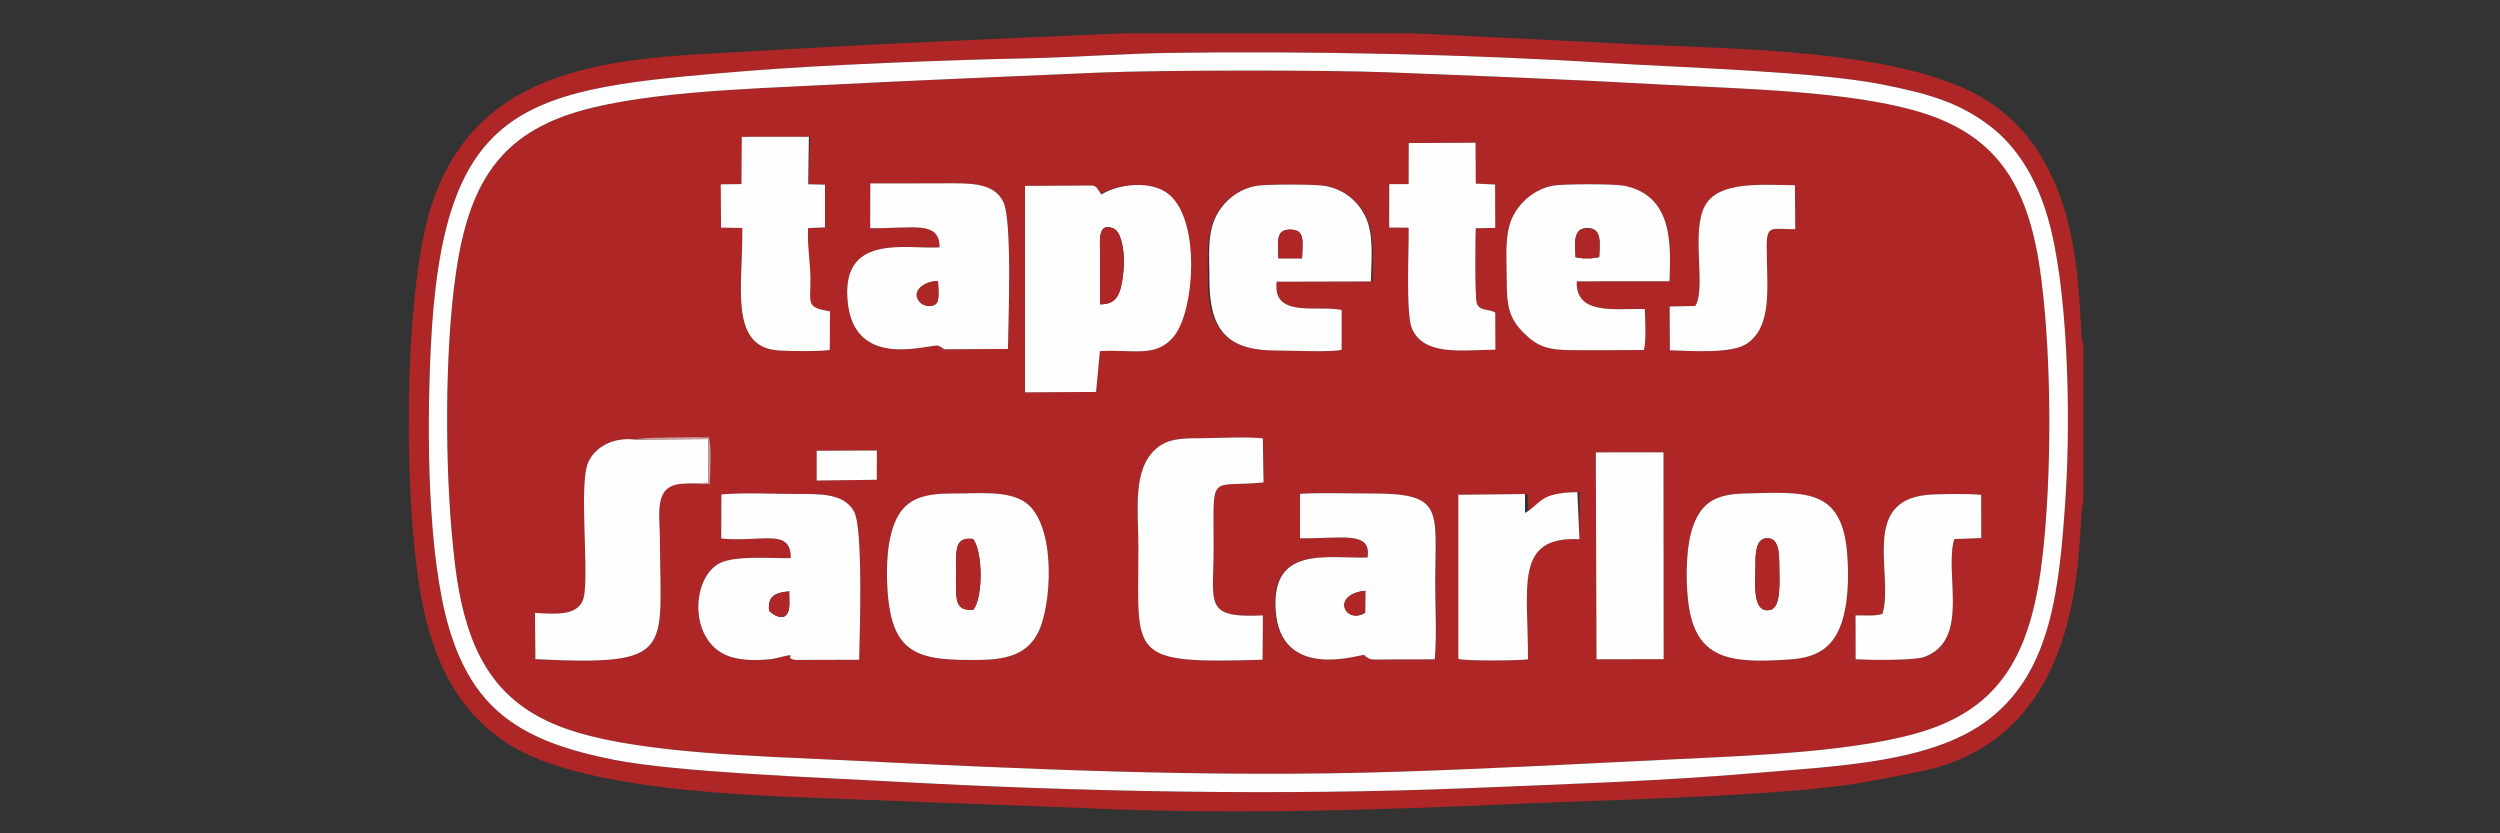
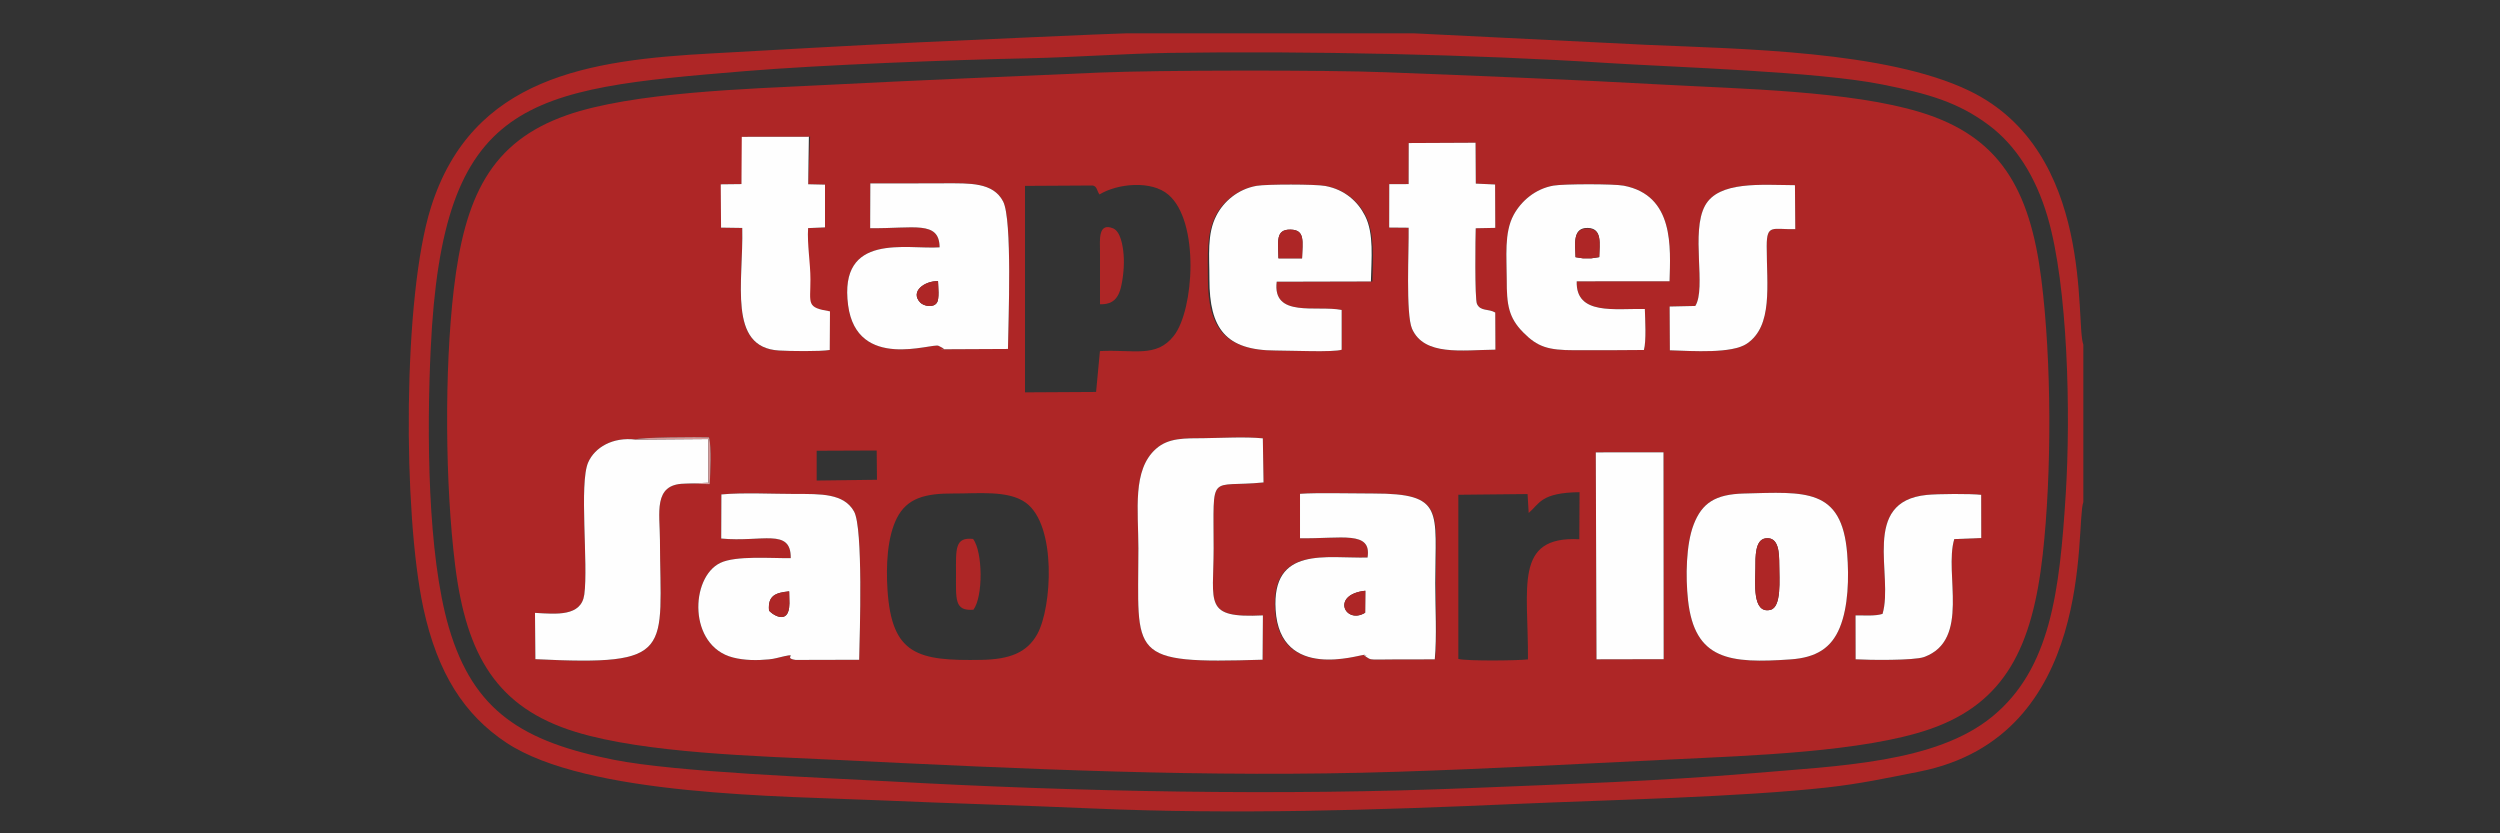
<svg xmlns="http://www.w3.org/2000/svg" version="1.1" id="Layer_1" x="0px" y="0px" width="300px" height="100px" viewBox="0 0 300 100" enable-background="new 0 0 300 100" xml:space="preserve">
  <rect x="0" y="0" width="300" height="100" fill="#333333" stroke="none" />
  <g>
    <path fill-rule="evenodd" clip-rule="evenodd" fill="#AE2626" d="M191.495,54.285l8.126-0.009l0.02,24.823l-8.061,0.018   L191.495,54.285z M202.56,71.989c-0.302-2.75-0.234-6.686,0.679-9.04c0.988-2.58,2.59-3.645,6.045-3.729   c7.346-0.188,11.734-0.696,12.375,7.186c0.234,2.92,0.141,6.422-0.887,8.908c-1.007,2.449-2.815,3.598-5.895,3.813   C207.589,79.636,203.342,79.23,202.56,71.989L202.56,71.989z M106.5,70.793c-0.188-2.909-0.038-6.3,1.111-8.597   c1.233-2.439,3.408-2.995,6.799-2.977c2.909,0.02,6.582-0.423,8.682,1.103c3.729,2.702,3.146,12.581,1.385,15.764   c-1.233,2.231-3.296,3.031-6.677,3.098C110.144,79.325,107.008,78.6,106.5,70.793L106.5,70.793z M234.512,64.691   c-1.244,4.153,1.995,12.109-3.627,14.153c-1.214,0.434-6.61,0.368-8.211,0.272l-0.01-5.272c1.121-0.01,2.364,0.103,3.24-0.179   c1.366-4.615-2.684-13.476,5.302-14.276c1.317-0.132,5.264-0.16,6.535-0.01l0.009,5.18L234.512,64.691z M183.355,79.127   C182.141,79.278,176,79.344,175,79.07V59.371l8.309-0.085l0.134,2.27c1.318-1.13,1.46-2.439,6.103-2.495l-0.029,5.649   C181.624,64.306,183.412,70.454,183.355,79.127L183.355,79.127z M156,59.258c2-0.15,5.9-0.038,8.793-0.038   c8.596,0,7.512,2.063,7.512,10.773c0,2.787,0.16,6.441-0.094,9.124c-1.508,0.02-3.051,0.01-4.567,0.01   c-0.735,0-1.479,0.01-2.213,0.02c-0.951,0-1.013,0.009-1.483-0.311c-1.008-0.688,0.722,0.169-0.305-0.246   c-0.584-0.037-10.104,3.174-10.642-5.396c-0.49-7.722,6.179-6.168,11.104-6.29c0.518-3.268-3.105-2.231-8.105-2.316V59.258z    M86.565,59.333c2.618-0.245,6.224-0.057,8.908-0.057c2.995,0,5.8-0.085,7.015,2.109c1.102,1.978,0.688,14.587,0.612,17.789   l-7.627,0.019c-1.563-0.217,0.358-0.81-1.366-0.443c-0.631,0.133-1.13,0.312-1.836,0.377c-1.44,0.142-2.957,0.123-4.313-0.226   c-5.387-1.375-5.151-9.614-1.516-11.356c1.874-0.896,6.102-0.537,8.447-0.565c0.047-3.663-3.456-1.883-8.343-2.354L86.565,59.333z    M151.549,73.845l-0.037,5.32c-16.329,0.518-14.906-0.405-14.906-13.354c0-4.595-0.754-9.426,2.118-11.959   c1.507-1.337,3.438-1.253,5.782-1.271c2.203-0.027,4.878-0.188,7.034,0.019l0.085,5.293c-6.63,0.659-5.989-1.44-5.989,7.919   C145.636,72.441,144.374,74.193,151.549,73.845L151.549,73.845z M76.263,52.751c0.132-0.301,7.835-0.32,8.814-0.273   c0.329,1.215,0.16,4.248,0.084,5.622l-3.098-0.057c-3.72,0.085-2.881,3.531-2.872,6.771c0.038,13.419,1.94,15.114-14.944,14.286   L64.2,73.543c2.58,0.15,5.546,0.452,5.914-2.194c0.499-3.606-0.641-13.391,0.471-15.876C71.375,53.692,73.503,52.412,76.263,52.751   L76.263,52.751z M98,54.089l7.202-0.029l0.034,3.513L98,57.666V54.089z M131.991,42.129l-0.461,4.905L123,47.082V22.307   l8.116-0.047c0.546,0.085,0.518,0.678,0.819,1.074c2.175-1.318,6.229-1.723,8.271,0.028c3.766,3.211,3.086,13.824,0.657,16.931   C138.764,42.985,136.021,41.912,131.991,42.129L131.991,42.129z M197.381,37.082c0.038,1.224,0.188,3.851-0.112,4.916   c-2.77,0.028-5.547,0.038-8.315,0.028c-3.184,0-4.445-0.386-6.169-2.138c-1.751-1.771-1.986-3.306-1.977-6.366   c0-2.665-0.33-5.593,0.828-7.731c0.876-1.62,2.571-3.145,4.803-3.522c1.224-0.207,7.203-0.216,8.399,0.01   c6.112,1.167,5.612,7.449,5.51,11.469l-11.141,0.01C189.075,37.872,193.82,36.997,197.381,37.082L197.381,37.082z M161,37.194   v4.774c-1,0.32-5.836,0.104-7.898,0.094c-6.027-0.009-8.154-2.636-8.154-8.541c0.009-2.768-0.227-5.442,0.951-7.684   c0.838-1.62,2.59-3.145,4.879-3.541c1.177-0.198,7.105-0.208,8.292,0.019c2.354,0.443,3.956,1.883,4.813,3.569   c1.101,2.156,0.862,5.198,0.806,7.891l-11.486,0.028C152.656,38.183,158,36.601,161,37.194L161,37.194z M212.005,29.529   c0,4.783,0.763,9.567-2.373,11.705c-1.771,1.215-6.479,0.895-9.247,0.801l-0.028-5.254l3.079-0.066   c1.347-2.166-0.574-8.89,1.177-12.054c1.639-2.957,6.724-2.467,10.782-2.439l0.038,5.273   C212.739,27.57,212.005,26.836,212.005,29.529L212.005,29.529z M166.711,22.099l2.325-0.009l0.01-4.925l8.022-0.038l0.028,4.906   l2.316,0.104l0.02,5.207l-2.345,0.047c-0.037,0.885-0.133,8.484,0.15,9.078c0.434,0.923,1.384,0.546,2.194,1.036l0.019,4.454   c-4.03,0.047-8.541,0.782-10.001-2.495c-0.781-1.761-0.367-9.577-0.414-12.138l-2.335-0.019L166.711,22.099z M104.438,22.005   c3.022,0.019,5.999-0.01,8.975-0.01c2.938,0,5.763-0.132,6.959,2.175c1.12,2.156,0.631,14.304,0.583,17.704l-7.74,0.038   c-1.017-0.169,0.998,0.339-0.593-0.415c-0.754-0.367-9.794,3.051-10.849-4.868c-1.158-8.795,7.044-6.676,10.979-6.95   c-0.027-3.258-3.116-2.231-8.333-2.298L104.438,22.005z M86.508,22.118l2.505-0.028l0.075-5.669l8.126-0.009l-0.232,5.697   L99,22.156v5.132l-2.027,0.084c-0.122,1.959,0.131,4.153,0.131,6.149c0.009,2.976-0.463,3.362,2.42,3.842l0.009,4.633   c-1.13,0.198-4.803,0.141-6.074,0.065c-6.187-0.367-4.238-8.192-4.398-14.708l-2.538-0.038L86.508,22.118z M131.943,8.709   c-11.102,0.48-22.034,0.932-33.09,1.497c-9.144,0.461-22.939,0.848-30.84,3.616c-9.163,3.211-12.251,9.822-13.56,20.905   c-1.139,9.728-1.036,23.429,0.16,33.082c1.356,10.933,5.076,17.138,14.455,20.02c8.343,2.562,21.79,2.9,31.197,3.353   c22.402,1.092,44.729,2.166,67.377,1.431c11.13-0.356,22.017-0.96,33.071-1.487c9.238-0.452,22.883-0.875,30.85-3.625   c9.068-3.126,12.327-9.916,13.56-20.915c1.103-9.821,1.073-23.307-0.159-33.053c-1.366-10.933-5.058-17.157-14.455-20.048   c-8.475-2.599-21.631-2.815-31.169-3.343c-11.018-0.611-21.895-1.036-32.997-1.469C159.177,8.389,139.082,8.407,131.943,8.709   L131.943,8.709z" />
    <path fill-rule="evenodd" clip-rule="evenodd" fill="#AE2626" d="M247.893,59.229c-0.735,11.743-1.817,21.037-8.842,26.781   c-6.781,5.537-18.325,5.886-28.892,6.789c-11.074,0.942-22.628,1.31-33.769,1.771c-22.629,0.932-46.961,0.452-69.552-0.8   c-8.371-0.462-25.613-1.103-33.147-2.59c-10.999-2.176-16.875-5.838-19.822-15.867c-2.59-8.813-2.655-23.477-2.185-33.429   c1.413-30.153,11.498-31.179,37.79-33.354c9.012-0.744,24.681-1.347,33.909-1.535c5.707-0.122,11.395-0.565,17.139-0.649   c16.196-0.245,36.396,0.188,52.234,1.205c8.561,0.537,25.426,1.036,33.129,2.589c5.451,1.093,9.086,2.1,12.825,4.916   c3.173,2.392,5.565,6.093,6.996,10.952C248.175,34.397,248.485,49.756,247.893,59.229L247.893,59.229z M250,60.247v-18.9   c-1-2.59,1.428-23.175-13.687-30.454c-9.943-4.803-27.484-5.02-38.672-5.509L169.677,4h-34.521c-1.243,0-21.603,0.933-24.917,1.083   C101.942,5.469,93.74,5.955,85.5,6.406C70.697,7.197,56.667,9.225,51.723,24.847c-3.409,10.791-3.38,36.735-0.914,48.148   c1.686,7.778,4.897,12.78,9.973,16.141c9.643,6.376,32.977,6.386,45.068,6.913c8.372,0.367,16.771,0.594,25.124,0.961   c17.299,0.753,34.004,0.207,51.189-0.547c10.735-0.471,26.546-0.799,37.083-1.967c4.05-0.452,7.171-1.131,11.069-1.902   C251.625,88.374,249,63.034,250,60.247L250,60.247z" />
-     <path fill-rule="evenodd" clip-rule="evenodd" fill="#FEFEFE" d="M131.943,8.709c7.139-0.302,27.233-0.32,34.399-0.038   c11.103,0.433,21.979,0.857,32.997,1.469c9.538,0.528,22.694,0.745,31.169,3.343c9.397,2.891,13.089,9.116,14.455,20.048   c1.232,9.746,1.262,23.231,0.159,33.053c-1.232,10.999-4.491,17.789-13.56,20.915c-7.967,2.75-21.611,3.173-30.85,3.625   c-11.055,0.527-21.941,1.131-33.071,1.487c-22.647,0.735-44.975-0.339-67.377-1.431c-9.407-0.452-22.854-0.791-31.197-3.353   c-9.379-2.882-13.099-9.087-14.455-20.02c-1.196-9.652-1.299-23.354-0.16-33.082c1.309-11.083,4.397-17.694,13.56-20.905   c7.9-2.768,21.696-3.154,30.84-3.616C109.909,9.641,120.842,9.189,131.943,8.709L131.943,8.709z M247.893,59.229   c0.593-9.474,0.282-24.832-2.186-33.222c-1.431-4.859-3.823-8.56-6.996-10.952c-3.739-2.815-7.374-3.823-12.825-4.916   c-7.703-1.553-24.568-2.052-33.129-2.589c-15.839-1.017-36.038-1.45-52.234-1.205c-5.744,0.084-11.432,0.527-17.139,0.649   c-9.229,0.188-24.897,0.791-33.909,1.535c-26.292,2.175-36.377,3.202-37.79,33.354C51.214,51.837,51.28,66.5,53.87,75.313   c2.948,10.029,8.823,13.691,19.822,15.867c7.534,1.487,24.776,2.128,33.147,2.59c22.591,1.252,46.923,1.731,69.552,0.8   c11.141-0.461,22.694-0.828,33.769-1.771c10.566-0.903,22.11-1.252,28.892-6.789C246.075,80.267,247.157,70.973,247.893,59.229   L247.893,59.229z" />
-     <path fill-rule="evenodd" clip-rule="evenodd" fill="#FEFEFE" d="M132,30.132c0-1.252-0.254-3.484,1.582-2.731   c0.876,0.358,1.158,1.996,1.253,3.164c0.104,1.262-0.071,2.854-0.354,3.974c-0.441,1.77-1.48,1.987-2.48,1.977V30.132z    M131.991,42.129c4.03-0.217,6.827,0.856,8.927-1.836c2.43-3.107,3.164-13.72-0.603-16.931c-2.044-1.751-5.989-1.347-8.164-0.028   c-0.302-0.396-0.489-0.989-1.035-1.074L123,22.307v24.775l8.53-0.048L131.991,42.129z" />
    <path fill-rule="evenodd" clip-rule="evenodd" fill="#FEFEFE" d="M210.649,68.204c0-1.385-0.058-3.447,1.242-3.606   c1.601-0.198,1.61,1.827,1.62,3.201c0,1.724,0.301,5.066-1.073,5.387C210.225,73.693,210.649,69.843,210.649,68.204L210.649,68.204   z M202.56,71.989c0.782,7.241,5.029,7.646,12.317,7.138c3.079-0.216,4.888-1.364,5.895-3.813c1.027-2.486,1.121-5.988,0.887-8.908   c-0.641-7.882-5.029-7.373-12.375-7.186c-3.455,0.085-5.057,1.149-6.045,3.729C202.325,65.304,202.258,69.239,202.56,71.989   L202.56,71.989z" />
    <path fill-rule="evenodd" clip-rule="evenodd" fill="#FEFEFE" d="M94.701,70.964c0.01,0.47,0.028,0.969,0.028,1.44   c-0.028,2.909-2.316,1.12-2.448,0.856C92.13,71.481,93.043,71.123,94.701,70.964L94.701,70.964z M94.889,66.979   c-2.345,0.028-6.573-0.33-8.447,0.565c-3.635,1.742-3.871,9.981,1.516,11.356c1.356,0.349,2.872,0.367,4.313,0.226   c0.707-0.065,1.206-0.244,1.836-0.377c1.724-0.366-0.198,0.227,1.366,0.443l7.627-0.019c0.075-3.202,0.489-15.812-0.612-17.789   c-1.215-2.194-4.021-2.109-7.015-2.109c-2.684,0-6.291-0.188-8.908,0.057l-0.019,5.292C91.433,65.097,94.937,63.316,94.889,66.979   L94.889,66.979z" />
    <path fill-rule="evenodd" clip-rule="evenodd" fill="#FEFEFE" d="M112.564,33.738c0.009,0.659,0.188,2.1-0.142,2.589   c-0.433,0.65-1.582,0.405-1.996-0.028C109.165,34.981,110.973,33.691,112.564,33.738L112.564,33.738z M104.419,27.382   c5.217,0.066,8.306-0.96,8.333,2.298c-3.936,0.273-12.138-1.845-10.979,6.95c1.055,7.919,10.095,4.501,10.849,4.868   c1.591,0.753-0.424,0.245,0.593,0.415l7.74-0.038c0.048-3.399,0.537-15.547-0.583-17.704c-1.196-2.307-4.021-2.175-6.959-2.175   c-2.976,0-5.952,0.028-8.975,0.01L104.419,27.382z" />
-     <path fill-rule="evenodd" clip-rule="evenodd" fill="#FEFEFE" d="M116.812,73.166c-2.298,0.18-2.091-1.233-2.091-4.369   c-0.01-2.957-0.132-4.369,2.053-4.124C117.941,66.254,117.988,71.585,116.812,73.166L116.812,73.166z M106.5,70.793   c0.508,7.807,3.644,8.532,11.3,8.391c3.381-0.066,5.443-0.866,6.677-3.098c1.761-3.183,2.345-13.062-1.385-15.764   c-2.1-1.525-5.772-1.083-8.682-1.103c-3.391-0.019-5.565,0.537-6.799,2.977C106.462,64.493,106.312,67.884,106.5,70.793   L106.5,70.793z" />
    <path fill-rule="evenodd" clip-rule="evenodd" fill="#FEFEFE" d="M163.838,70.888l-0.019,2.637   C161.437,74.993,159.639,71.349,163.838,70.888L163.838,70.888z M164.105,66.904c-4.926,0.122-11.52-1.432-11.03,6.29   c0.538,8.569,10.021,5.358,10.603,5.396c1.027,0.415-0.725-0.442,0.284,0.246c0.471,0.319,0.518,0.311,1.469,0.311   c0.734-0.01,1.463-0.02,2.198-0.02c1.516,0,3.038,0.01,4.545-0.01c0.255-2.683,0.057-6.337,0.057-9.124   c0-8.711,1.159-10.773-7.438-10.773c-2.891,0-6.792-0.112-8.792,0.038v5.33C161,64.673,164.623,63.637,164.105,66.904   L164.105,66.904z" />
    <path fill-rule="evenodd" clip-rule="evenodd" fill="#FEFEFE" d="M153.414,31c-0.028-2-0.386-3.484,1.45-3.447   c1.798,0.028,1.422,1.447,1.384,3.447H153.414z M161,37.194c-3-0.593-8.342,0.989-7.795-3.39l11.302-0.028   c0.056-2.693,0.394-5.735-0.708-7.891c-0.855-1.686-2.399-3.126-4.755-3.569c-1.186-0.226-7.065-0.217-8.243-0.019   c-2.288,0.396-3.981,1.92-4.819,3.541c-1.178,2.241-0.843,4.916-0.852,7.684c0,5.905,1.942,8.532,7.969,8.541   c2.063,0.01,6.901,0.227,7.901-0.094V37.194z" />
    <path fill-rule="evenodd" clip-rule="evenodd" fill="#FEFEFE" d="M189.065,30.862c-0.019-1.497-0.433-3.557,1.479-3.51   c1.761,0.056,1.394,1.914,1.366,3.514L190.949,31h-0.998L189.065,30.862z M197.381,37.082c-3.561-0.085-8.306,0.791-8.174-3.324   l11.141-0.01c0.103-4.021,0.603-10.302-5.51-11.469c-1.196-0.226-7.176-0.217-8.399-0.01c-2.231,0.377-3.927,1.902-4.803,3.522   c-1.158,2.138-0.828,5.066-0.828,7.731c-0.01,3.061,0.226,4.596,1.977,6.366c1.724,1.751,2.985,2.138,6.169,2.138   c2.769,0.009,5.546,0,8.315-0.028C197.569,40.933,197.419,38.306,197.381,37.082L197.381,37.082z" />
    <path fill-rule="evenodd" clip-rule="evenodd" fill="#FEFEFE" d="M82.072,58.043L85,57.93v-5.244l-8.729,0.065   c-2.759-0.339-4.892,0.941-5.683,2.722c-1.111,2.485,0.026,12.27-0.473,15.876c-0.368,2.646-3.334,2.345-5.915,2.194l0.046,5.557   c16.884,0.828,14.986-0.867,14.948-14.286C79.187,61.574,78.353,58.128,82.072,58.043L82.072,58.043z" />
    <path fill-rule="evenodd" clip-rule="evenodd" fill="#FEFEFE" d="M151.549,73.845c-7.175,0.349-5.913-1.403-5.913-8.033   c0-9.359-0.641-7.26,5.989-7.919L151.54,52.6c-2.156-0.207-4.831-0.046-7.034-0.019c-2.345,0.019-4.275-0.065-5.782,1.271   c-2.872,2.533-2.118,7.364-2.118,11.959c0,12.948-1.423,13.871,14.906,13.354L151.549,73.845z" />
    <path fill-rule="evenodd" clip-rule="evenodd" fill="#FEFEFE" d="M86.527,27.316l2.542,0.038c0.16,6.516-1.78,14.342,4.407,14.708   c1.271,0.076,4.962,0.132,6.093-0.065l0.028-4.633c-2.882-0.48-2.336-0.866-2.345-3.842c0-1.996-0.402-4.19-0.28-6.149L99,27.288   v-5.132l-2.018-0.047l0.083-5.697l-8.052,0.009l-0.037,5.669l-2.487,0.028L86.527,27.316z" />
    <path fill-rule="evenodd" clip-rule="evenodd" fill="#FEFEFE" d="M166.701,27.307l2.335,0.019   c0.047,2.562-0.367,10.377,0.414,12.138c1.46,3.277,5.971,2.542,10.001,2.495l-0.019-4.454c-0.811-0.49-1.761-0.113-2.194-1.036   c-0.283-0.593-0.188-8.192-0.15-9.078l2.345-0.047l-0.02-5.207l-2.316-0.104l-0.028-4.906l-8.022,0.038l-0.01,4.925l-2.325,0.009   L166.701,27.307z" />
    <polygon fill-rule="evenodd" clip-rule="evenodd" fill="#FEFEFE" points="191.58,79.117 199.641,79.1 199.621,54.276    191.495,54.285  " />
-     <path fill-rule="evenodd" clip-rule="evenodd" fill="#FEFEFE" d="M183.355,79.127c0.057-8.673-1.712-14.821,6.18-14.417   l-0.254-5.649c-4.643,0.056-4.281,1.365-6.281,2.495v-2.27l-8,0.085V79.07C176,79.344,182.141,79.278,183.355,79.127   L183.355,79.127z" />
    <path fill-rule="evenodd" clip-rule="evenodd" fill="#FEFEFE" d="M237.75,64.56l-0.009-5.18c-1.271-0.15-5.218-0.122-6.535,0.01   c-7.985,0.801-3.936,9.661-5.302,14.276c-0.876,0.281-2.119,0.169-3.24,0.179l0.01,5.272c1.601,0.096,6.997,0.161,8.211-0.272   c5.622-2.044,2.383-10,3.627-14.153L237.75,64.56z" />
    <path fill-rule="evenodd" clip-rule="evenodd" fill="#FEFEFE" d="M212.005,29.529c0-2.693,0.734-1.959,3.428-2.034l-0.038-5.273   c-4.059-0.028-9.144-0.518-10.782,2.439c-1.751,3.164,0.17,9.888-1.177,12.054l-3.079,0.066l0.028,5.254   c2.768,0.094,7.477,0.415,9.247-0.801C212.768,39.097,212.005,34.313,212.005,29.529L212.005,29.529z" />
-     <polygon fill-rule="evenodd" clip-rule="evenodd" fill="#FEFEFE" points="98,57.666 105.212,57.572 105.228,54.06 98,54.089  " />
    <path fill-rule="evenodd" clip-rule="evenodd" fill="#AE2626" d="M132,30.132v6.384c1,0.01,2.053-0.207,2.495-1.977   c0.283-1.121,0.443-2.712,0.34-3.974c-0.095-1.168-0.392-2.806-1.267-3.164C131.732,26.647,132,28.879,132,30.132L132,30.132z" />
    <path fill-rule="evenodd" clip-rule="evenodd" fill="#AE2626" d="M210.649,68.204c0,1.639-0.425,5.489,1.789,4.981   c1.374-0.32,1.073-3.663,1.073-5.387c-0.01-1.374-0.02-3.399-1.62-3.201C210.592,64.757,210.649,66.819,210.649,68.204   L210.649,68.204z" />
    <path fill-rule="evenodd" clip-rule="evenodd" fill="#AE2626" d="M116.812,73.166c1.177-1.581,1.13-6.912-0.038-8.493   c-2.185-0.245-2.063,1.167-2.053,4.124C114.721,71.933,114.514,73.346,116.812,73.166L116.812,73.166z" />
    <path fill-rule="evenodd" clip-rule="evenodd" fill="#AE2626" d="M189.065,30.862L189.951,31h0.998l0.961-0.166   c0.027-1.601,0.395-3.362-1.366-3.418C188.633,27.369,189.047,29.365,189.065,30.862L189.065,30.862z" />
    <path fill-rule="evenodd" clip-rule="evenodd" fill="#AE2626" d="M153.414,31h2.834c0.038-2,0.414-3.418-1.384-3.447   C153.028,27.516,153.386,29,153.414,31L153.414,31z" />
    <path fill-rule="evenodd" clip-rule="evenodd" fill="#AE2626" d="M112.564,33.738c-1.592-0.047-3.399,1.243-2.138,2.562   c0.414,0.433,1.563,0.678,1.996,0.028C112.752,35.838,112.573,34.397,112.564,33.738L112.564,33.738z" />
    <path fill-rule="evenodd" clip-rule="evenodd" fill="#AE2626" d="M94.701,70.964c-1.657,0.159-2.57,0.518-2.42,2.297   c0.132,0.264,2.42,2.053,2.448-0.856C94.729,71.933,94.71,71.434,94.701,70.964L94.701,70.964z" />
    <path fill-rule="evenodd" clip-rule="evenodd" fill="#AE2626" d="M163.838,70.888c-4.199,0.461-2.401,4.105-0.019,2.637   L163.838,70.888z" />
    <path fill-rule="evenodd" clip-rule="evenodd" fill="#D79898" d="M82.072,58.043l3.094,0.057c0.075-1.374,0.243-4.407-0.087-5.622   c-0.979-0.047-8.675-0.027-8.807,0.273L85,52.686v5.244L82.072,58.043z" />
  </g>
</svg>